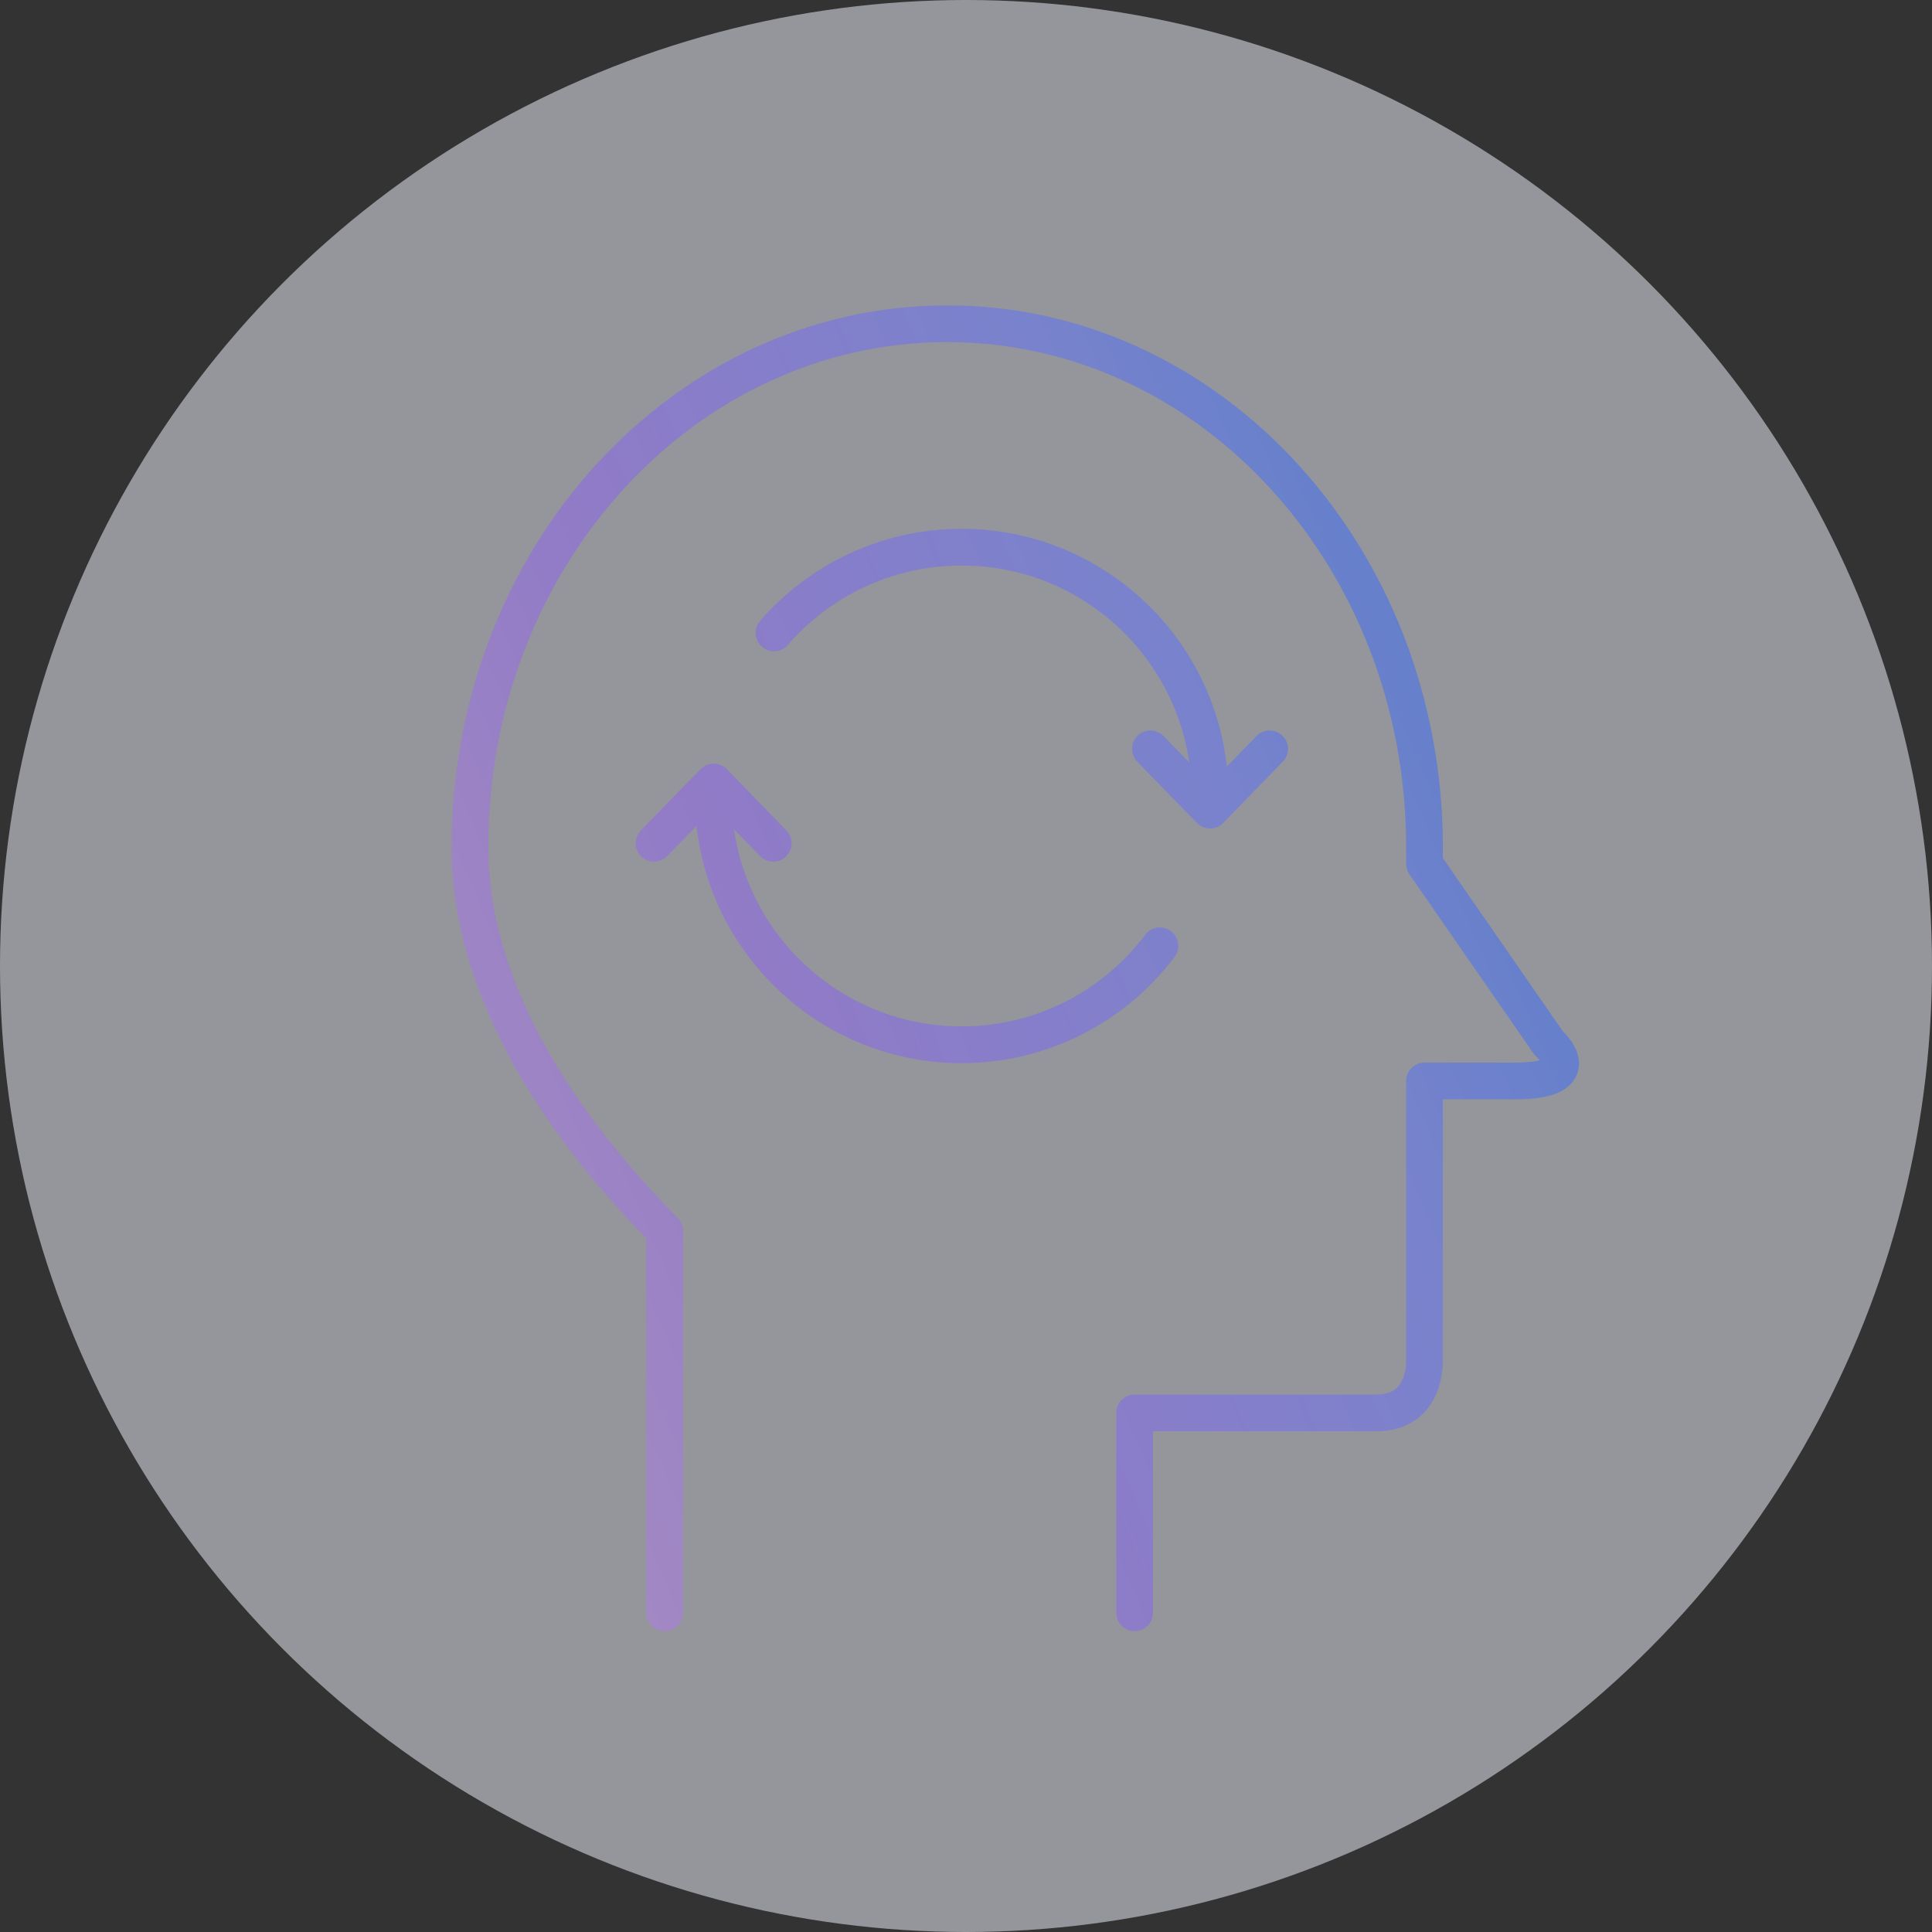
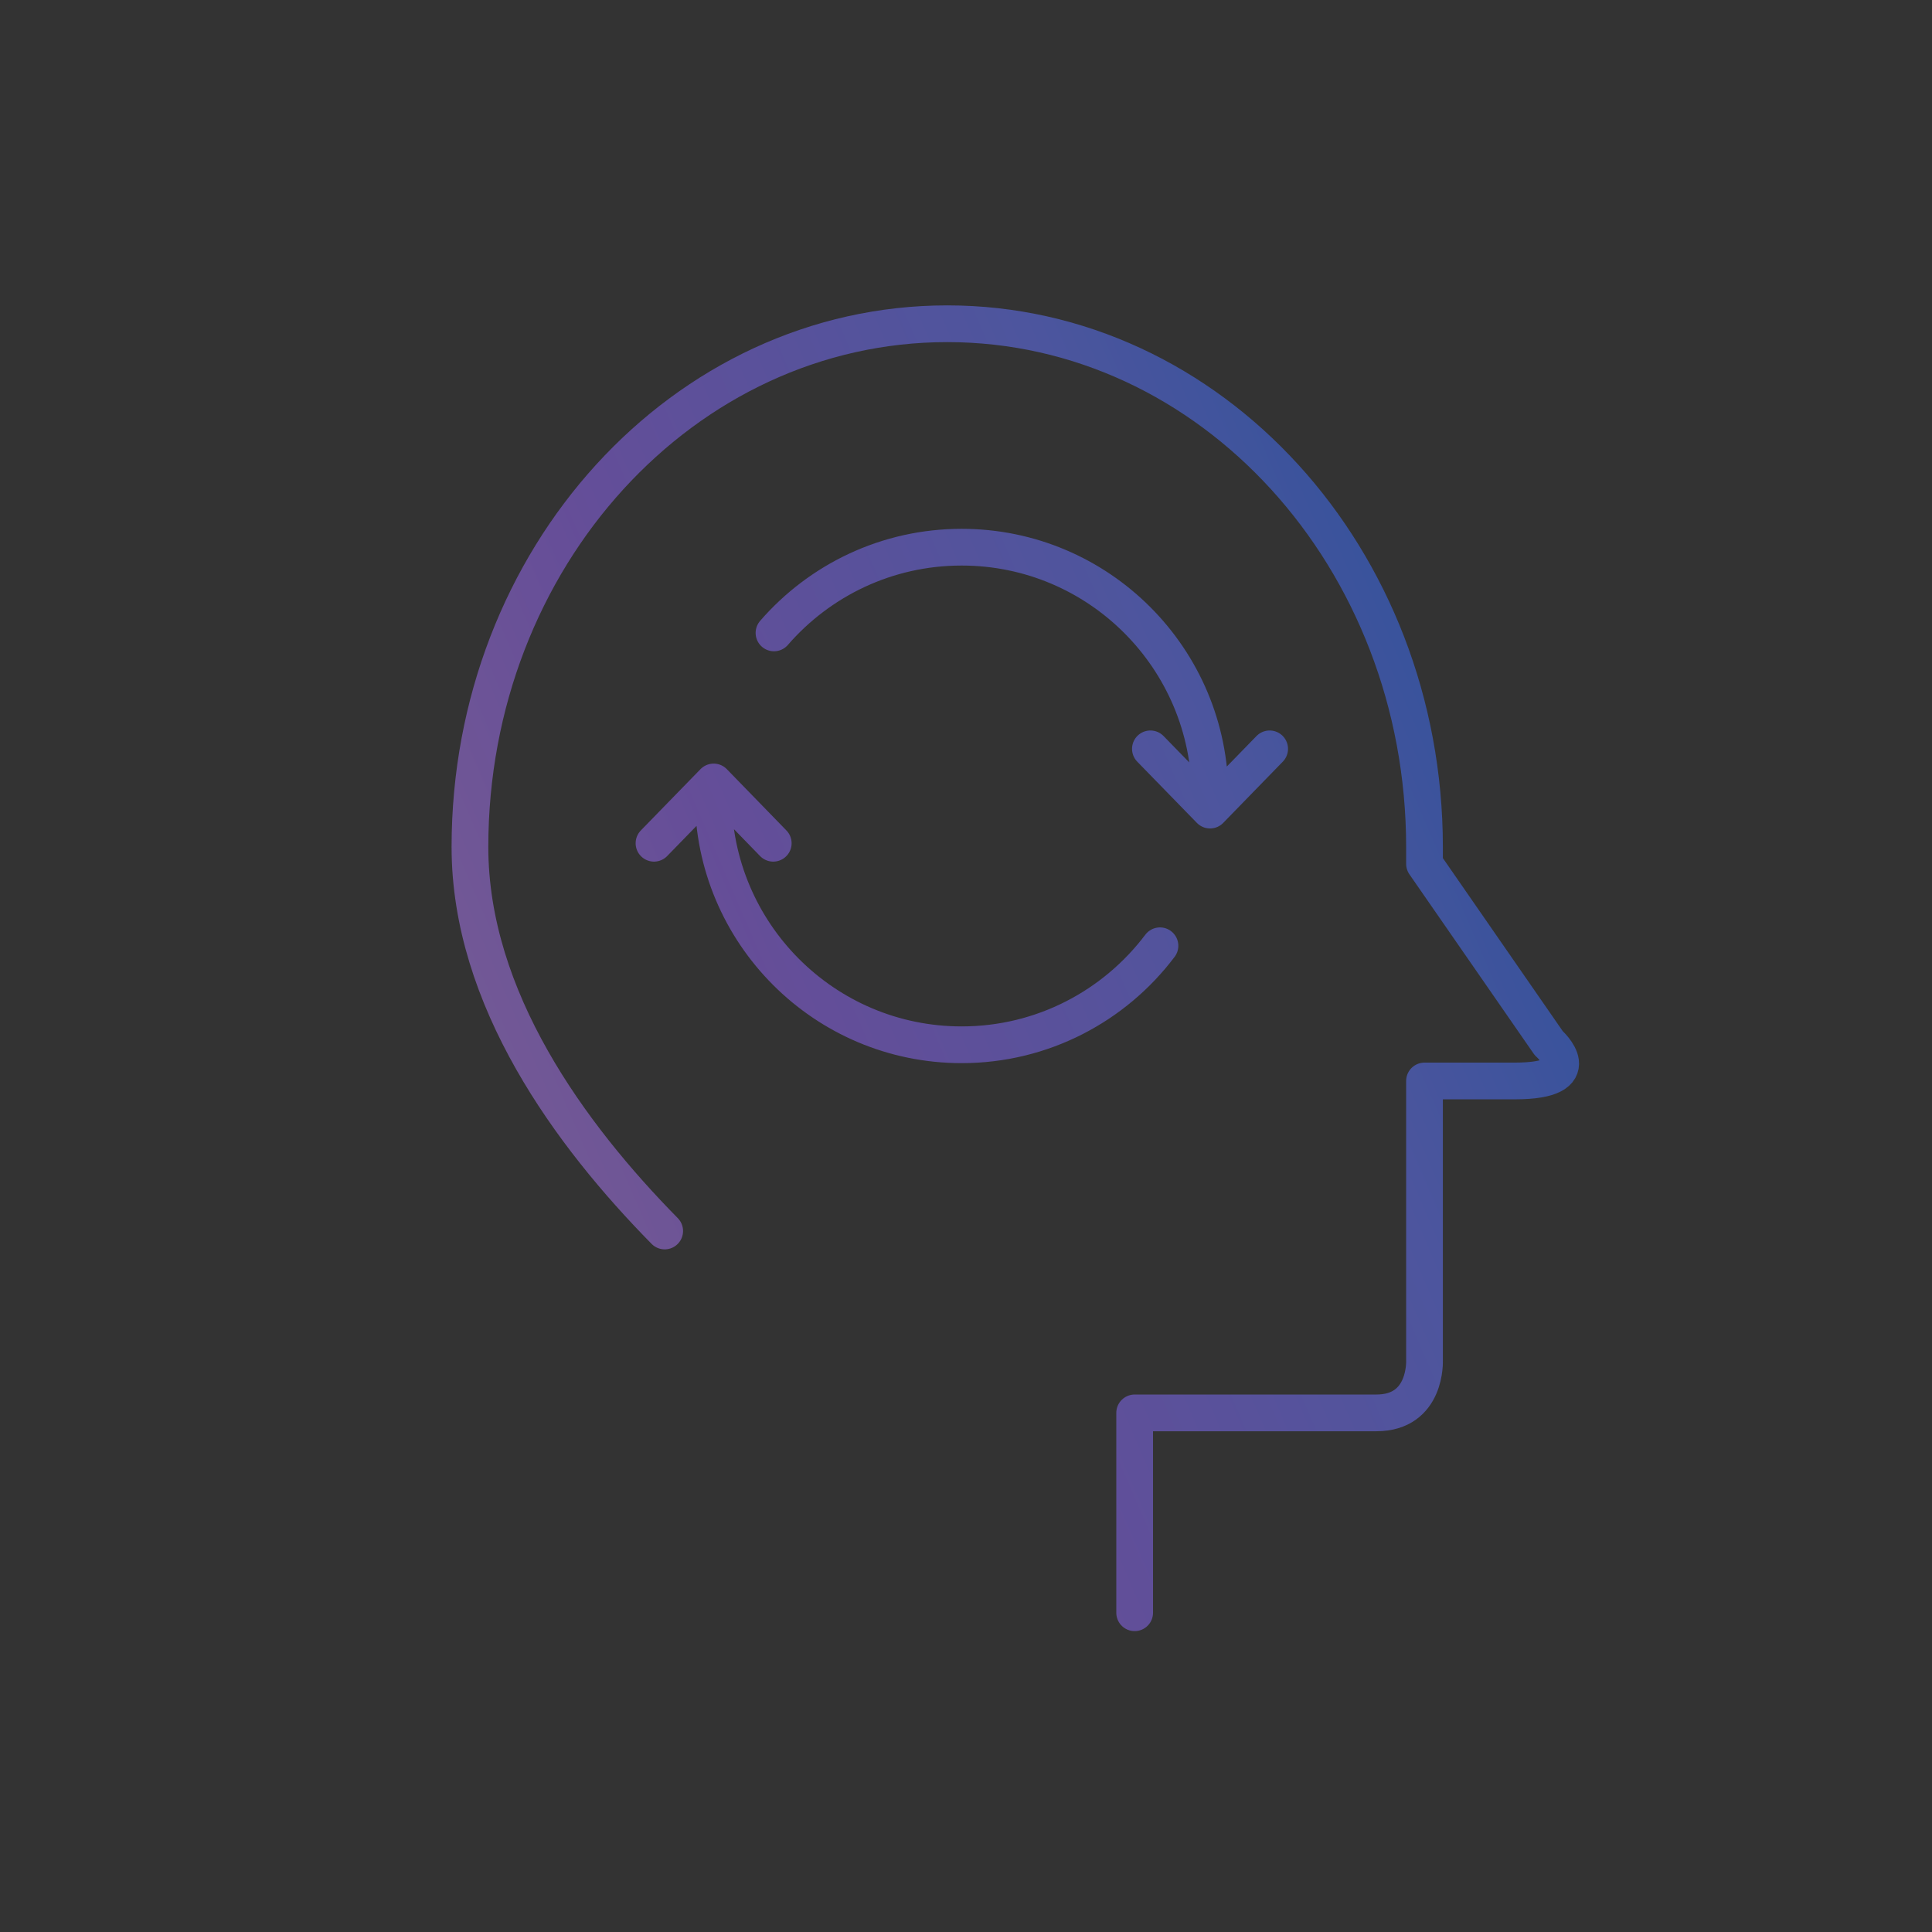
<svg xmlns="http://www.w3.org/2000/svg" width="172" height="172" viewBox="0 0 172 172" fill="none">
  <rect x="0" y="0" width="172" height="172" fill="#333333" stroke="none" />
-   <circle cx="86" cy="86" r="86" fill="#F3F5FF" fill-opacity="0.51" />
-   <path d="M101.015 143.578V125.785C101.015 125.785 120.154 125.785 122.531 125.785C127.048 125.79 126.819 121.095 126.819 121.095V96.236H134.844C141.704 96.236 137.882 92.875 137.882 92.875L126.819 76.906V75.411C126.819 49.681 107.794 28.822 84.329 28.822C60.863 28.822 41.838 49.671 41.838 75.401C41.838 88.914 50.794 101.079 59.175 109.592V143.578M68.906 56.346C72.962 51.671 78.942 48.714 85.612 48.714C97.825 48.714 107.727 58.632 107.727 70.863M103.268 84.2C99.232 89.551 92.823 93.013 85.612 93.013C73.399 93.013 63.496 83.095 63.496 70.863M102.417 66.668L107.727 72.12L113.033 66.668M68.84 75.072L63.535 69.616L58.224 75.072" stroke="url(#paint0_linear_2765_3640)" stroke-opacity="0.55" stroke-width="3.27" stroke-linecap="round" stroke-linejoin="round" />
+   <path d="M101.015 143.578V125.785C101.015 125.785 120.154 125.785 122.531 125.785C127.048 125.79 126.819 121.095 126.819 121.095V96.236H134.844C141.704 96.236 137.882 92.875 137.882 92.875L126.819 76.906V75.411C126.819 49.681 107.794 28.822 84.329 28.822C60.863 28.822 41.838 49.671 41.838 75.401C41.838 88.914 50.794 101.079 59.175 109.592M68.906 56.346C72.962 51.671 78.942 48.714 85.612 48.714C97.825 48.714 107.727 58.632 107.727 70.863M103.268 84.2C99.232 89.551 92.823 93.013 85.612 93.013C73.399 93.013 63.496 83.095 63.496 70.863M102.417 66.668L107.727 72.12L113.033 66.668M68.84 75.072L63.535 69.616L58.224 75.072" stroke="url(#paint0_linear_2765_3640)" stroke-opacity="0.55" stroke-width="3.27" stroke-linecap="round" stroke-linejoin="round" />
  <defs>
    <linearGradient id="paint0_linear_2765_3640" x1="191.857" y1="-1.413" x2="-33.576" y2="95.796" gradientUnits="userSpaceOnUse">
      <stop stop-color="#1C85E1" />
      <stop offset="0.24" stop-color="#1168ED" />
      <stop offset="0.425" stop-color="#6271F5" />
      <stop offset="0.605" stop-color="#8E63EB" />
      <stop offset="0.76" stop-color="#B281E3" />
      <stop offset="1" stop-color="#E694F3" />
    </linearGradient>
  </defs>
</svg>